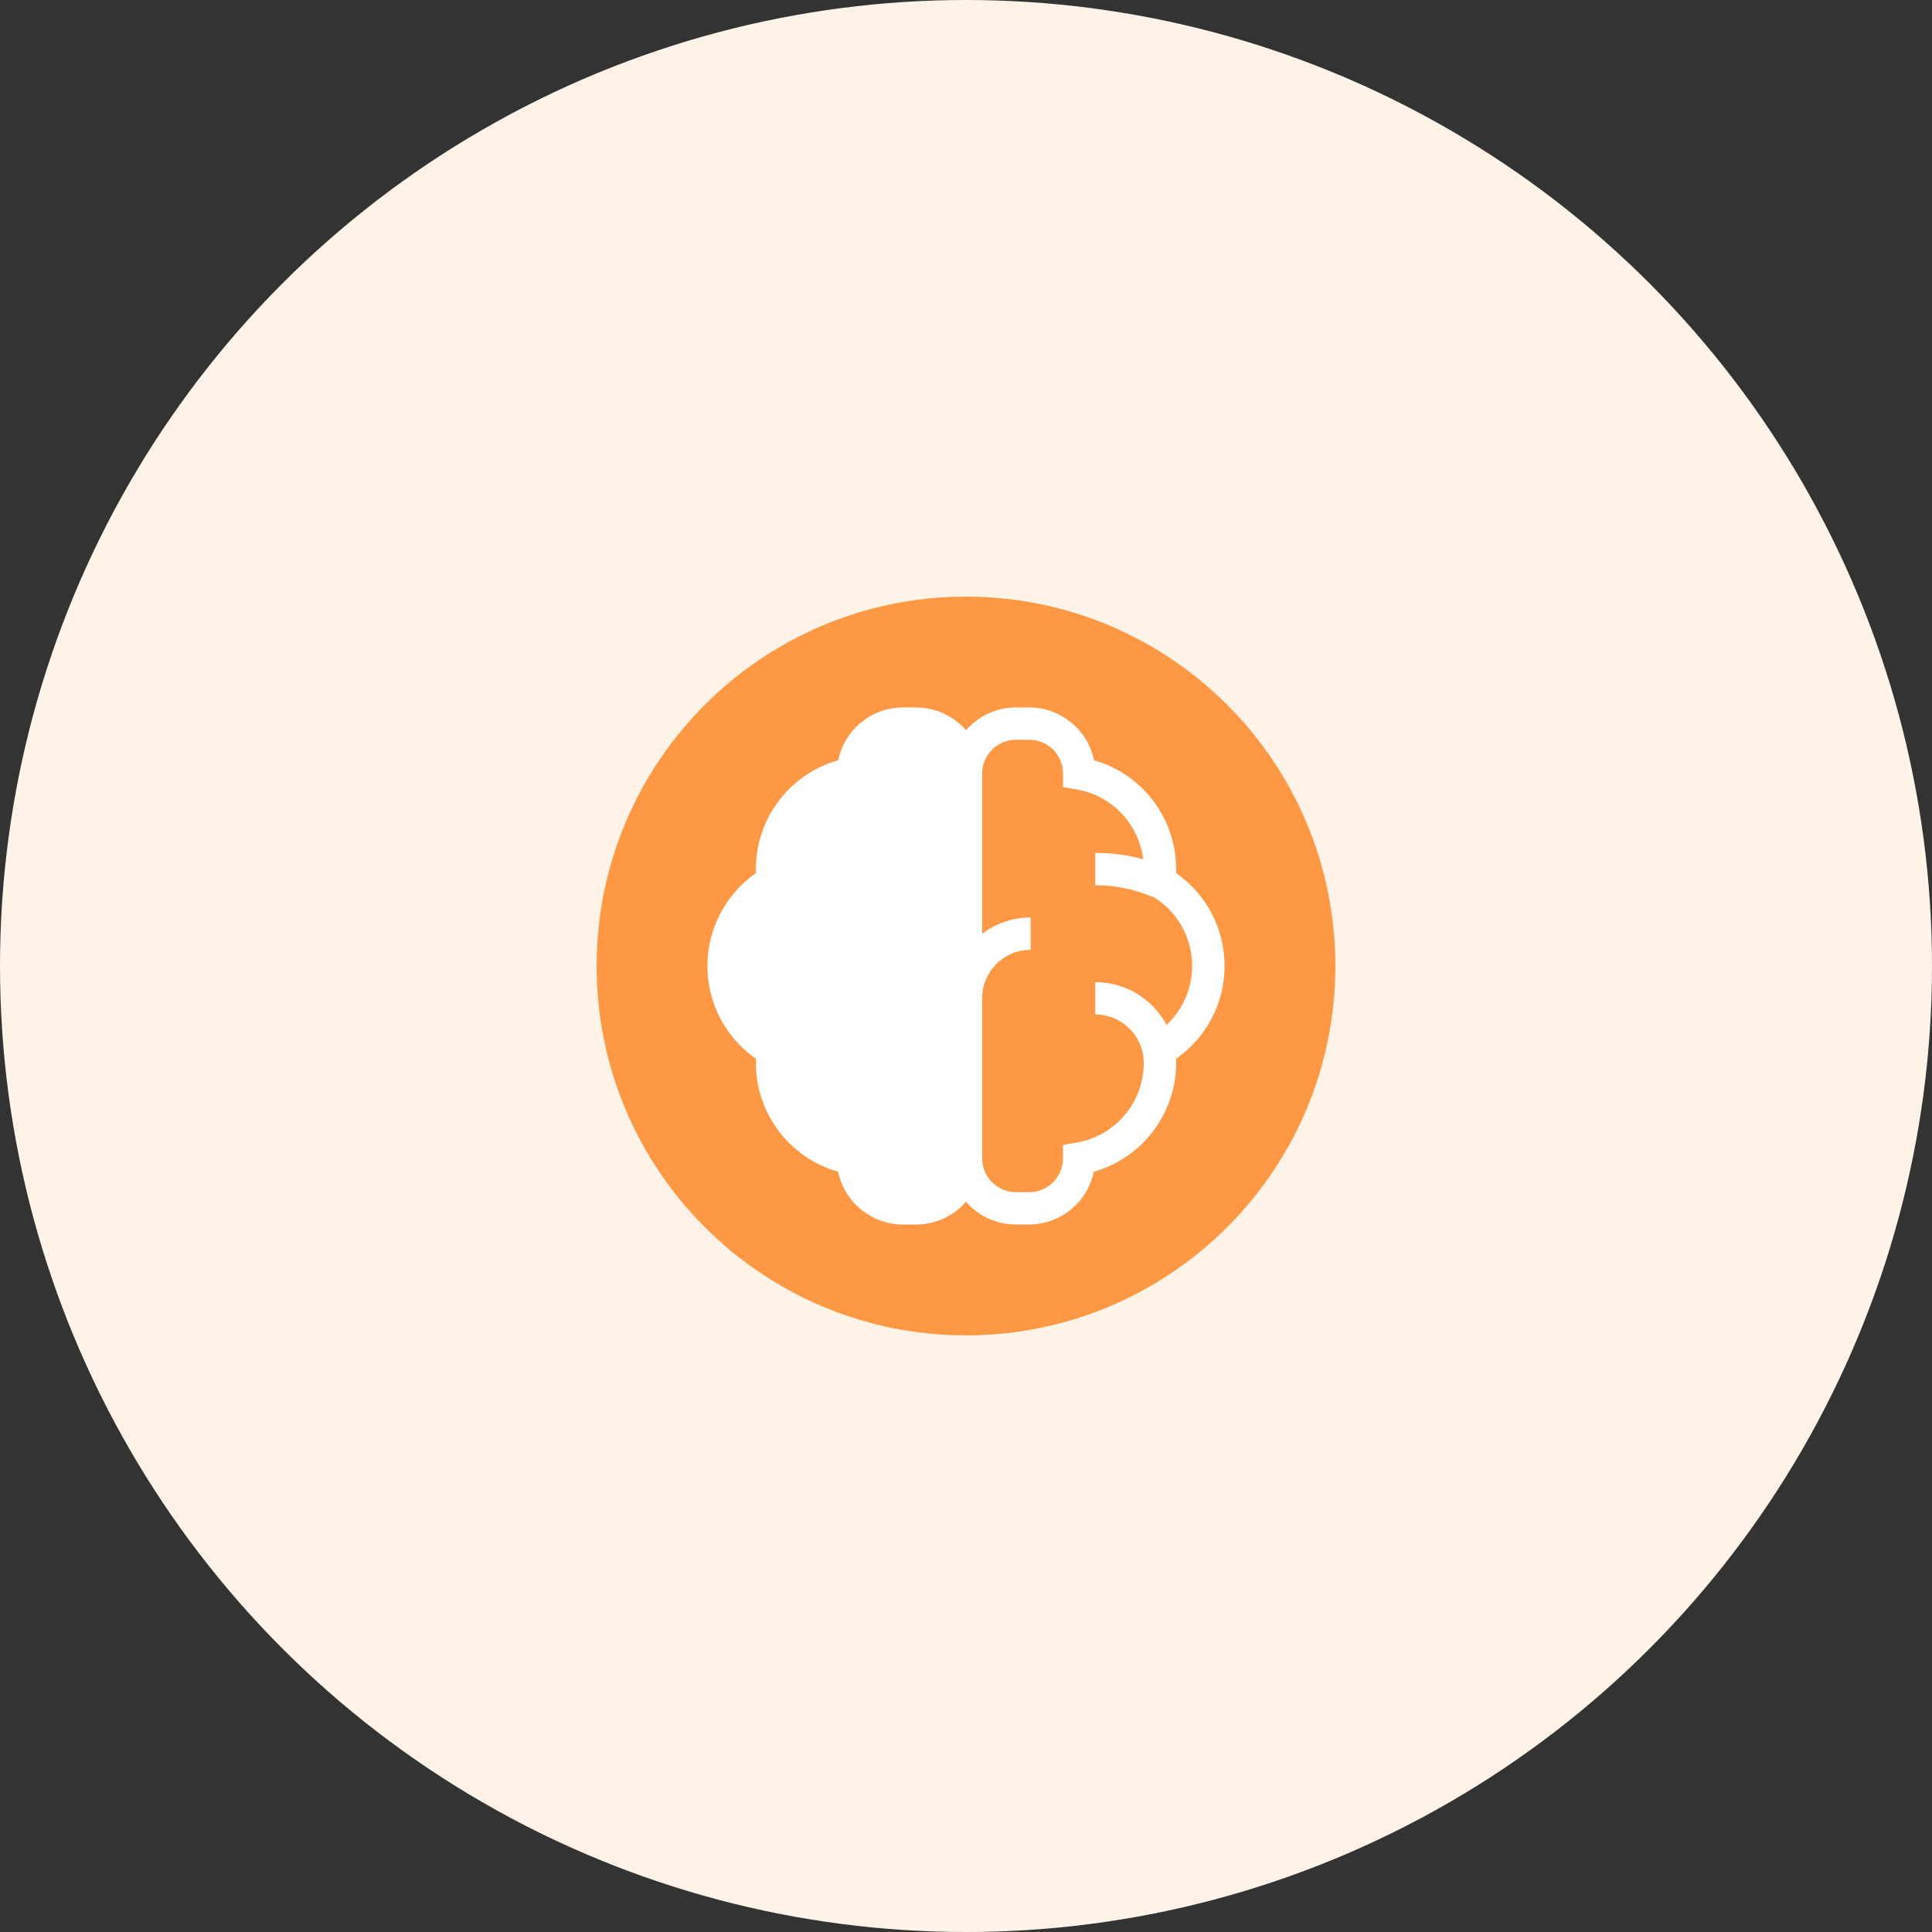
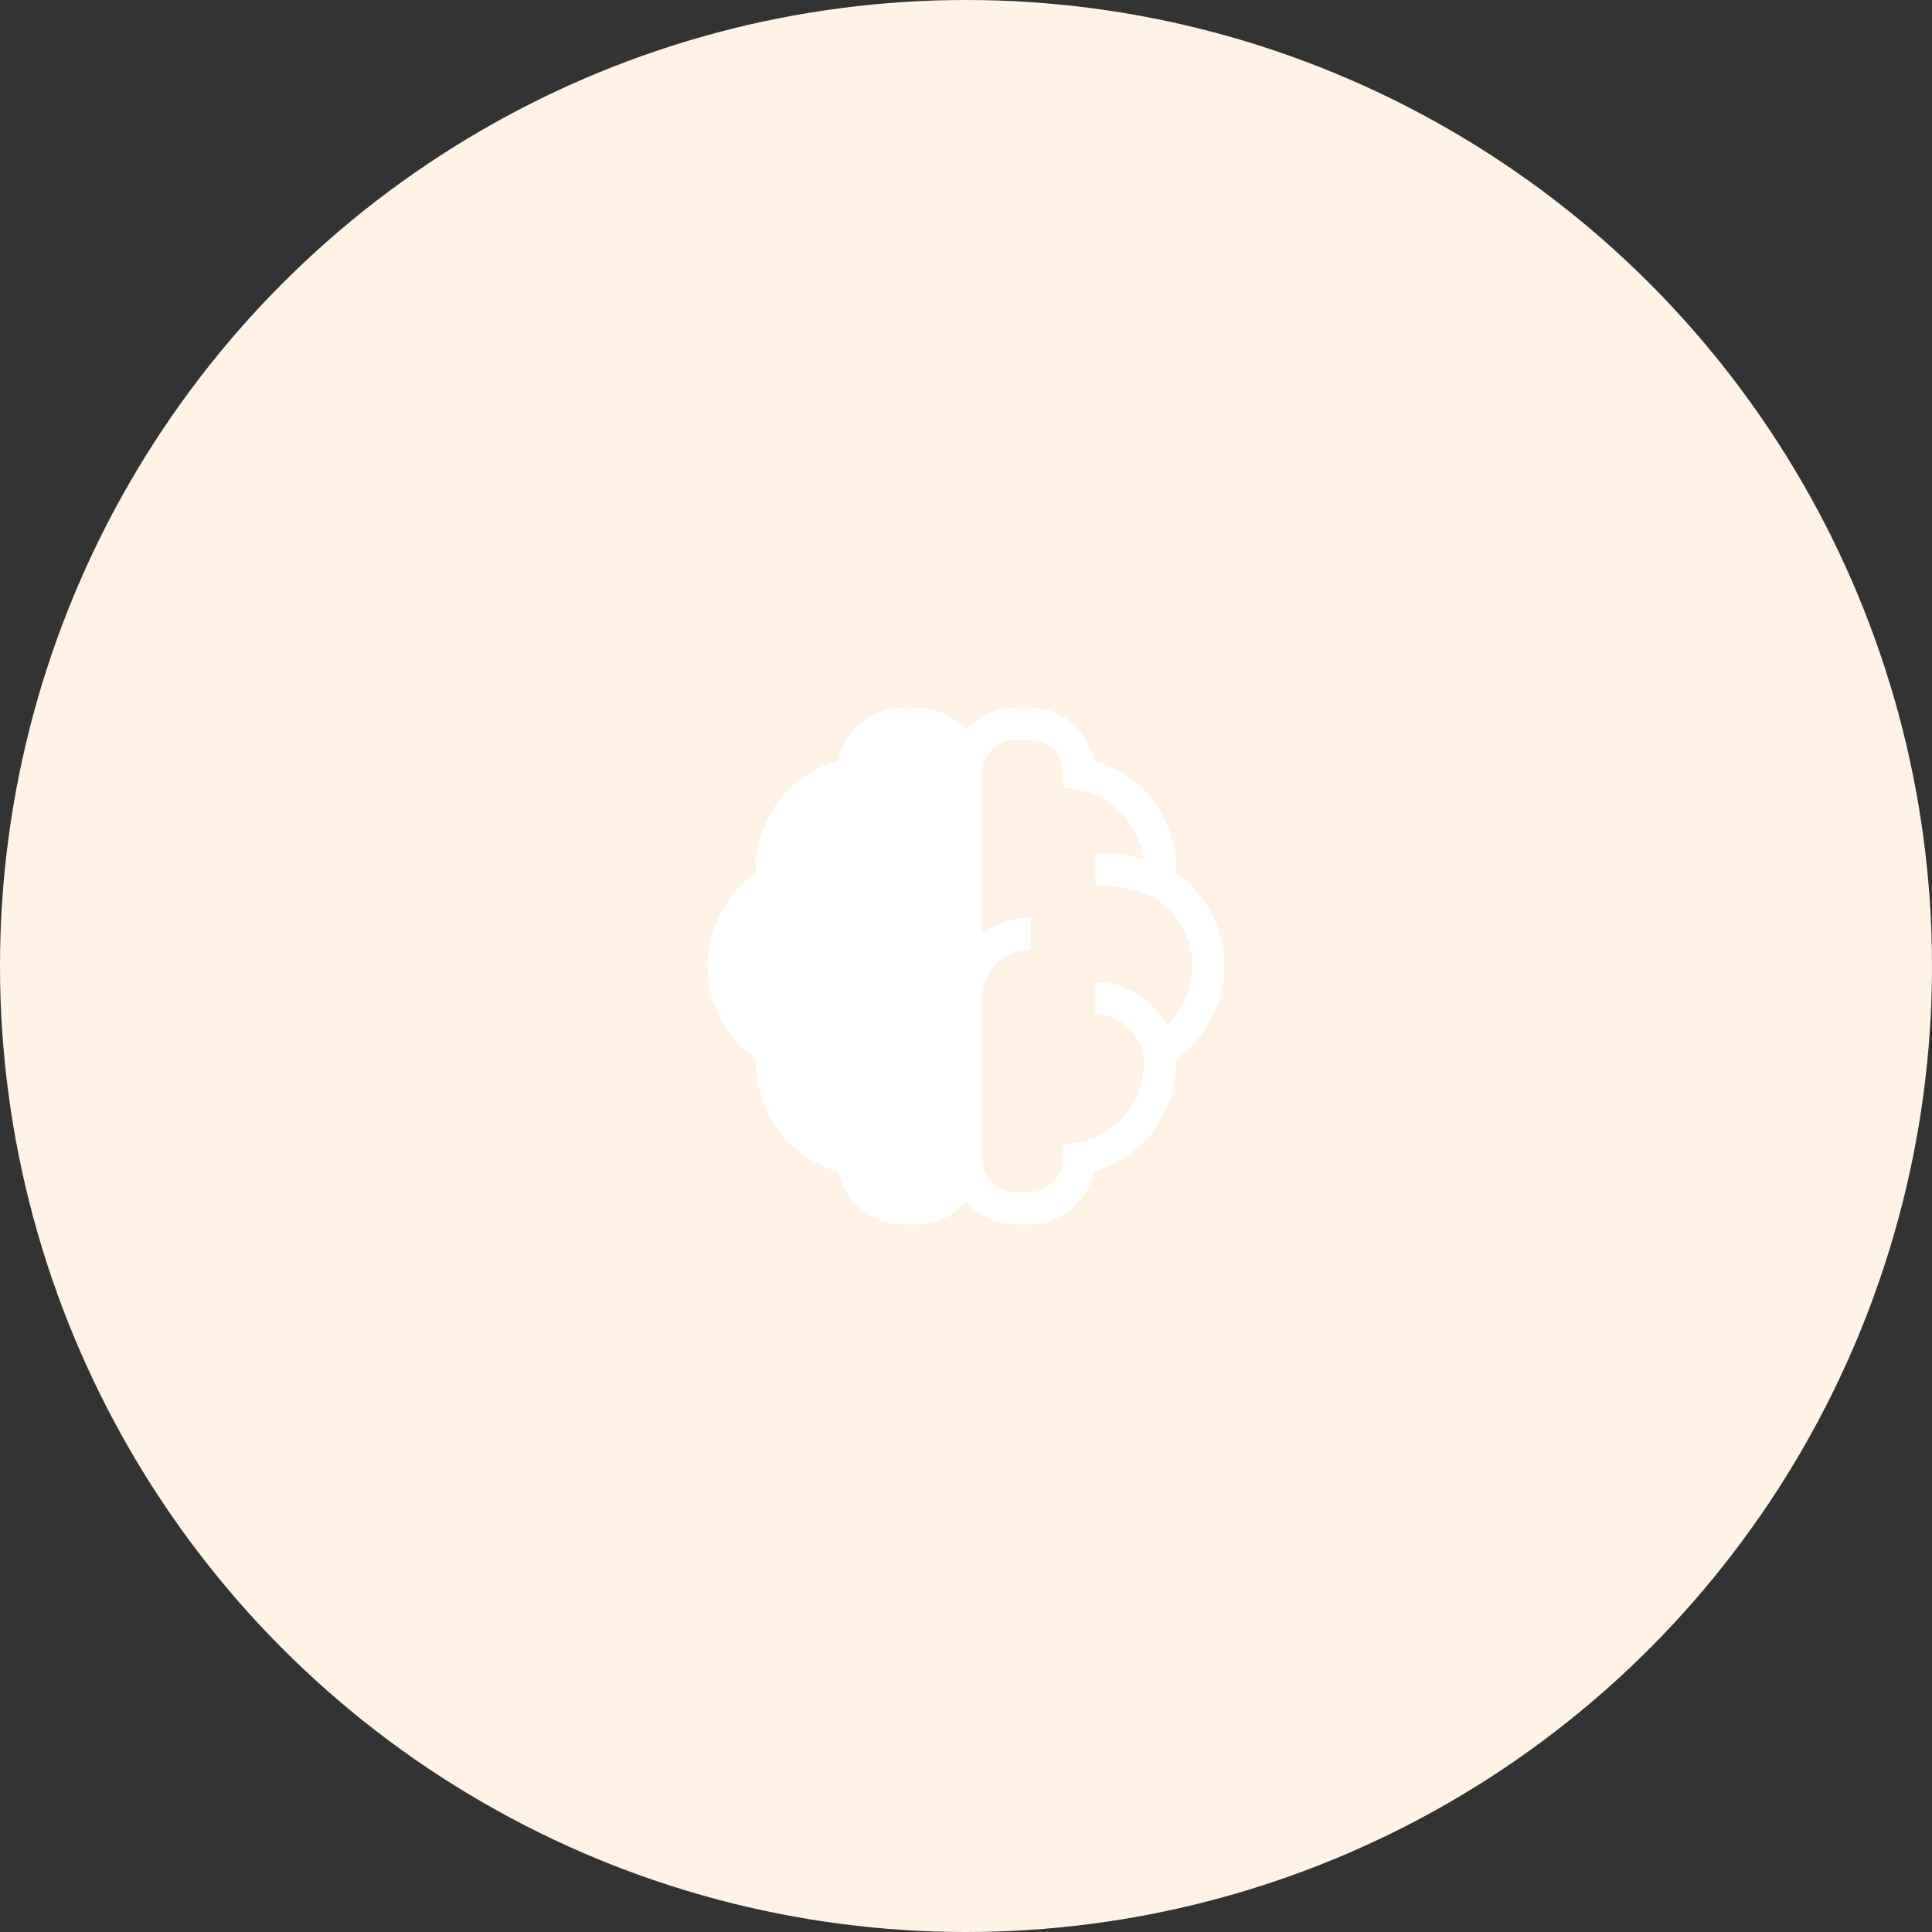
<svg xmlns="http://www.w3.org/2000/svg" width="68px" height="68px" viewBox="0 0 68 68" version="1.1">
  <rect x="0" y="0" width="68" height="68" fill="#333333" stroke="none" />
  <title>Icon</title>
  <g id="页面-1" stroke="none" stroke-width="1" fill="none" fill-rule="evenodd">
    <g id="公司介绍" transform="translate(-1087, -2237)">
      <g id="编组-5" transform="translate(309, 2168)">
        <g id="Feature" transform="translate(684, 39)">
          <g id="Icon" transform="translate(94, 30)">
            <circle id="Oval" fill="#FFF2E7" cx="34" cy="34" r="34" />
            <g id="心脑血管20" transform="translate(21, 21)" fill-rule="nonzero">
-               <path d="M0,13 L0,13 C0,20.18 5.82,26 13,26 C20.18,26 26,20.18 26,13 L26,13 C26,5.82 20.18,1.96294642e-06 13,1.96294642e-06 C5.82,1.96294642e-06 0,5.82 0,13 L0,13 Z" id="路径" fill="#FF9845" />
              <path d="M11.242,3.9 C11.917,3.9 12.558,4.193 13,4.702 L13,4.702 C13.443,4.191 14.087,3.899 14.763,3.9 L15.23,3.9 C16.332,3.904 17.281,4.68 17.505,5.759 L17.505,5.759 C19.266,6.26 20.458,7.899 20.393,9.729 L20.393,9.729 C22.198,10.985 22.643,13.466 21.387,15.27 C21.118,15.658 20.781,15.995 20.393,16.264 L20.393,16.264 C20.46,18.098 19.264,19.74 17.498,20.24 L17.498,20.24 C17.275,21.317 16.329,22.092 15.23,22.099 L14.763,22.099 L14.763,22.099 C14.087,22.1 13.443,21.807 13,21.297 L13,21.297 C12.558,21.807 11.917,22.1 11.242,22.1 L10.776,22.1 L10.776,22.1 C9.673,22.096 8.724,21.321 8.501,20.241 L8.501,20.241 C6.735,19.741 5.54,18.099 5.607,16.266 L5.607,16.266 C3.802,15.01 3.357,12.529 4.613,10.725 C4.883,10.337 5.219,10 5.607,9.731 L5.607,9.731 C5.542,7.898 6.737,6.258 8.502,5.759 L8.502,5.759 C8.726,4.68 9.675,3.904 10.777,3.9 L11.242,3.9 L11.242,3.9 Z M15.23,5.037 L14.763,5.037 L14.763,5.037 C14.107,5.034 13.572,5.563 13.568,6.219 C13.568,6.22 13.568,6.22 13.568,6.221 L13.568,11.863 L13.568,11.863 C14.06,11.492 14.659,11.292 15.275,11.293 L15.275,12.431 C14.333,12.431 13.568,13.195 13.568,14.138 L13.568,19.773 L13.568,19.773 C13.572,20.431 14.106,20.962 14.764,20.961 L15.23,20.961 L15.23,20.961 C15.884,20.958 16.413,20.427 16.413,19.773 L16.413,19.296 L16.89,19.215 L16.89,19.215 C18.256,18.983 19.256,17.799 19.256,16.413 L19.253,16.312 L19.253,16.312 C19.201,15.41 18.454,14.705 17.55,14.706 L17.55,13.568 C18.599,13.568 19.565,14.147 20.059,15.072 L20.059,15.072 C21.205,13.999 21.264,12.2 20.19,11.054 C20.008,10.859 19.799,10.691 19.57,10.555 L19.535,10.555 L19.535,10.555 C18.906,10.294 18.231,10.159 17.55,10.157 L17.55,9.019 C18.118,9.018 18.685,9.092 19.235,9.24 L19.235,9.24 C19.081,7.992 18.125,6.992 16.884,6.783 L16.413,6.704 L16.413,6.221 L16.413,6.221 C16.413,5.567 15.883,5.037 15.23,5.037 L15.23,5.037 Z" id="形状" fill="#FFFFFF" />
            </g>
          </g>
        </g>
      </g>
    </g>
  </g>
</svg>